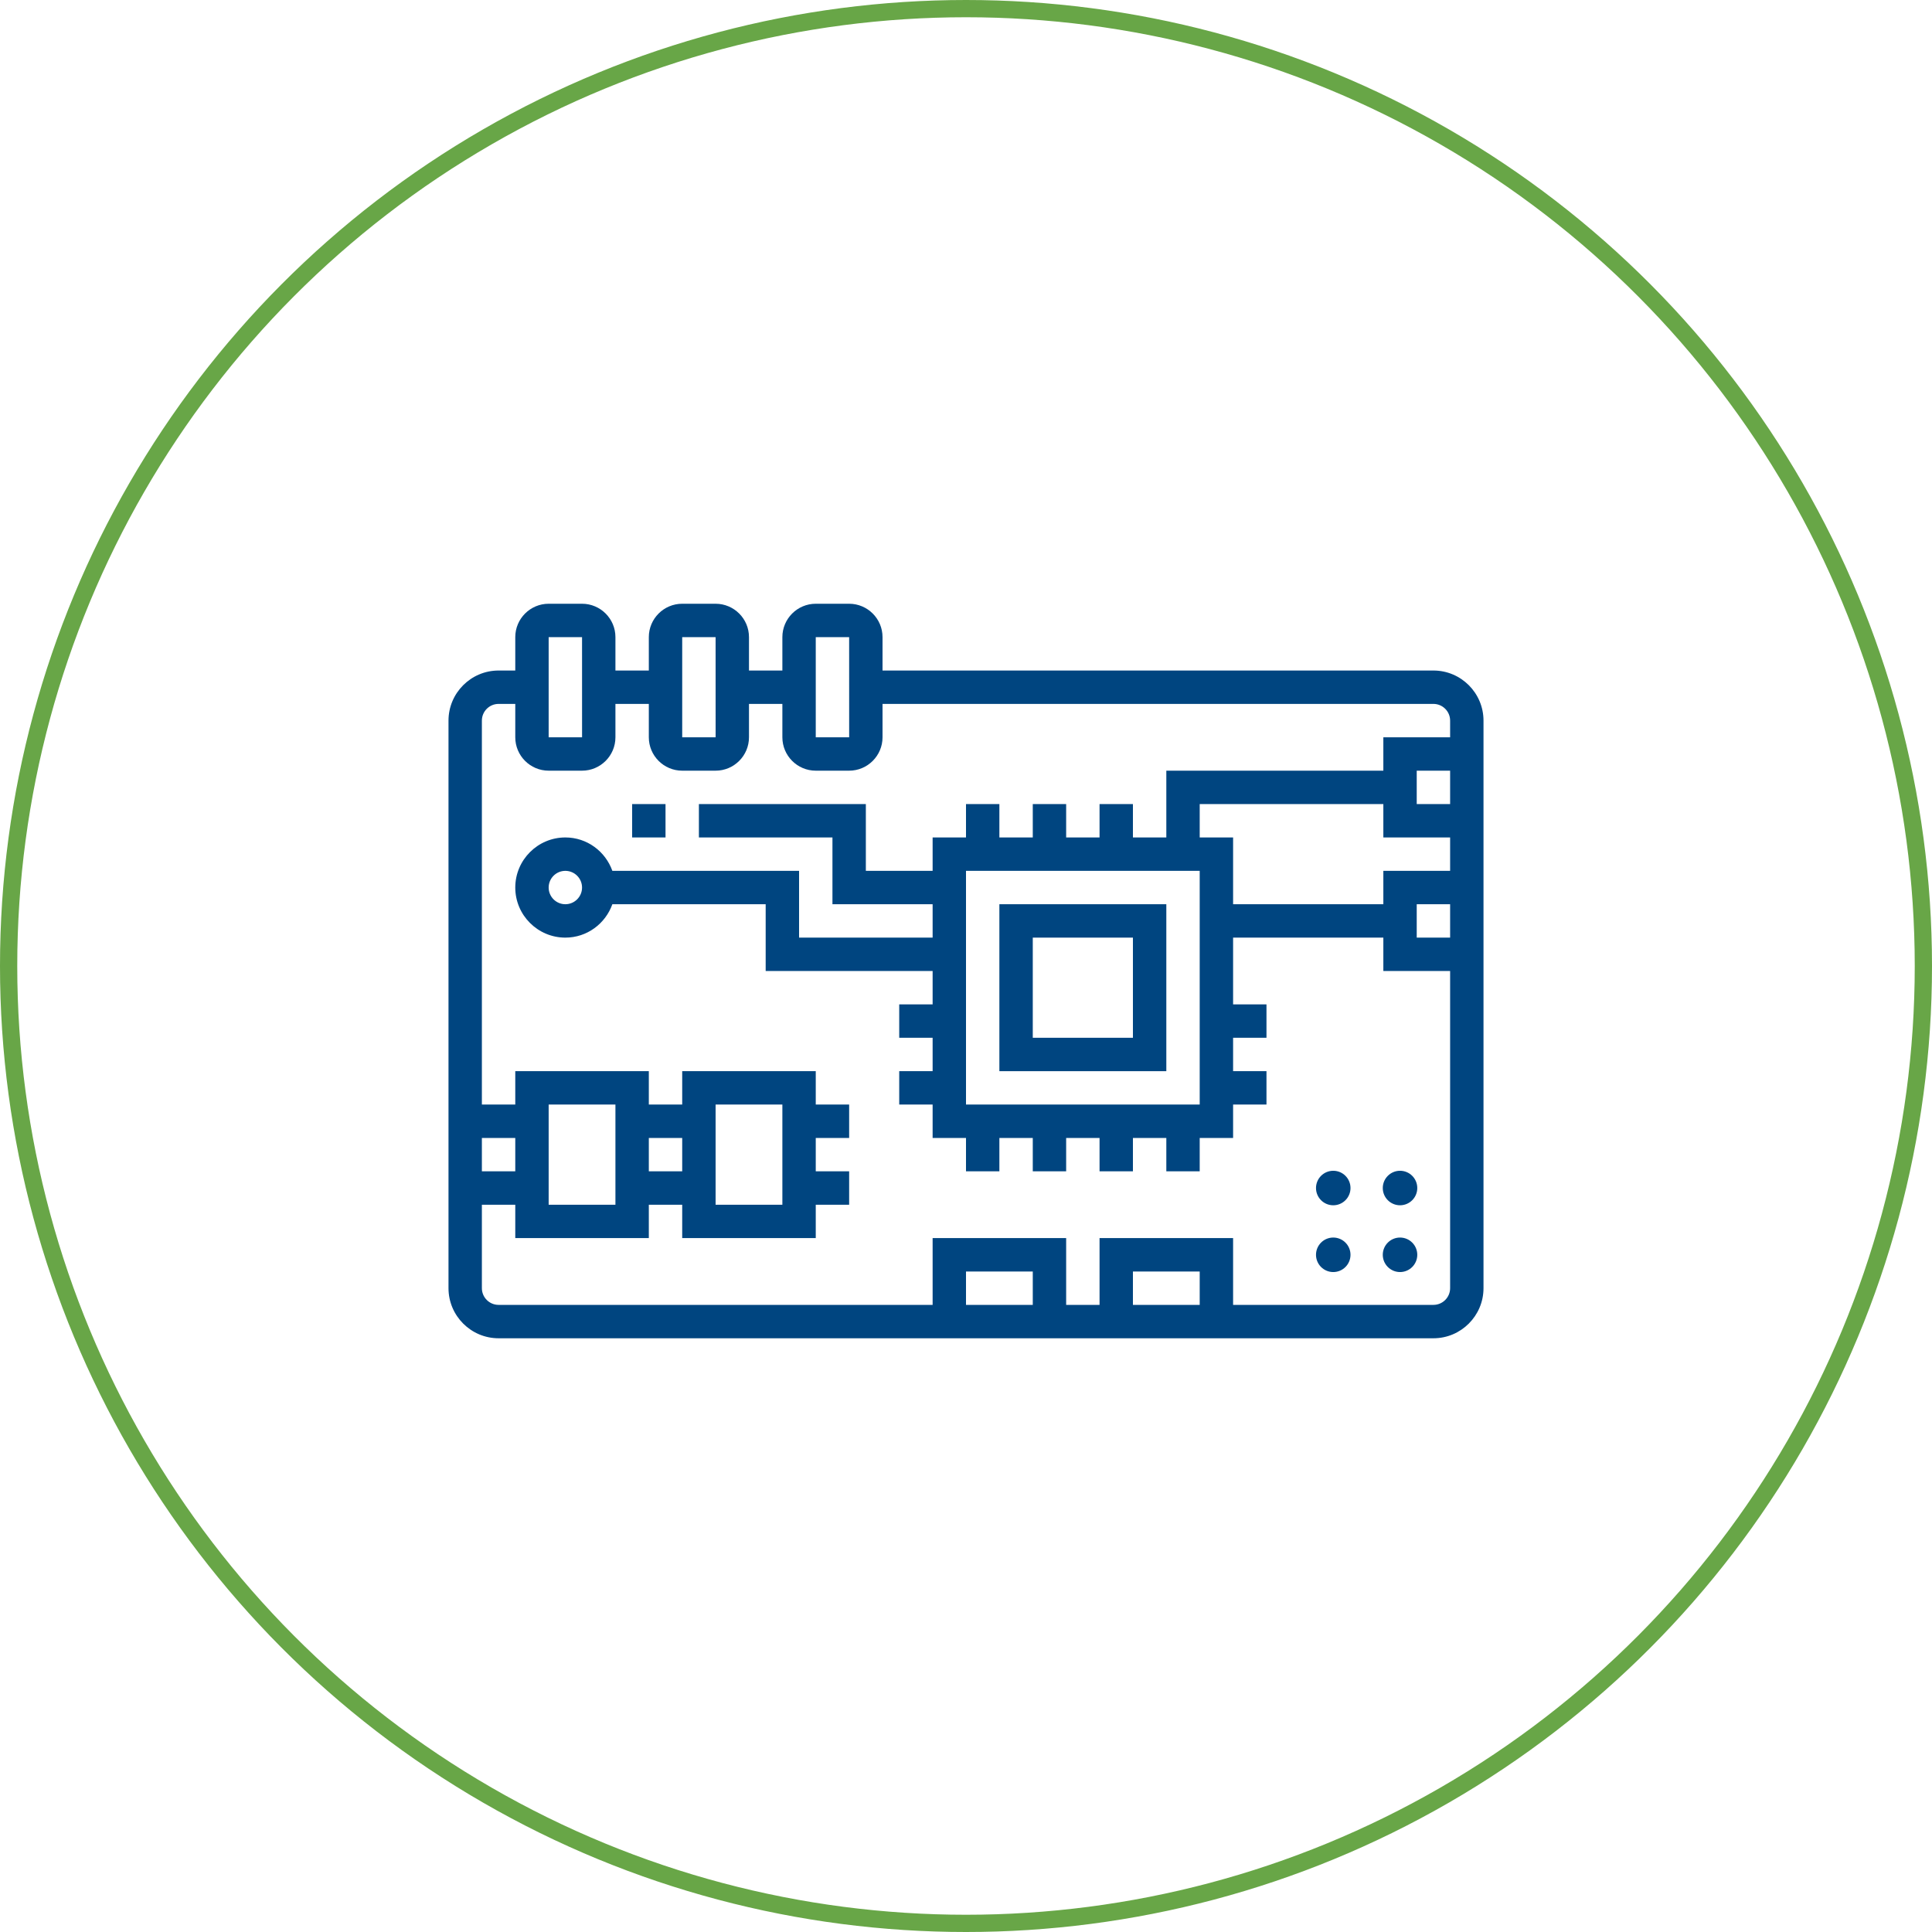
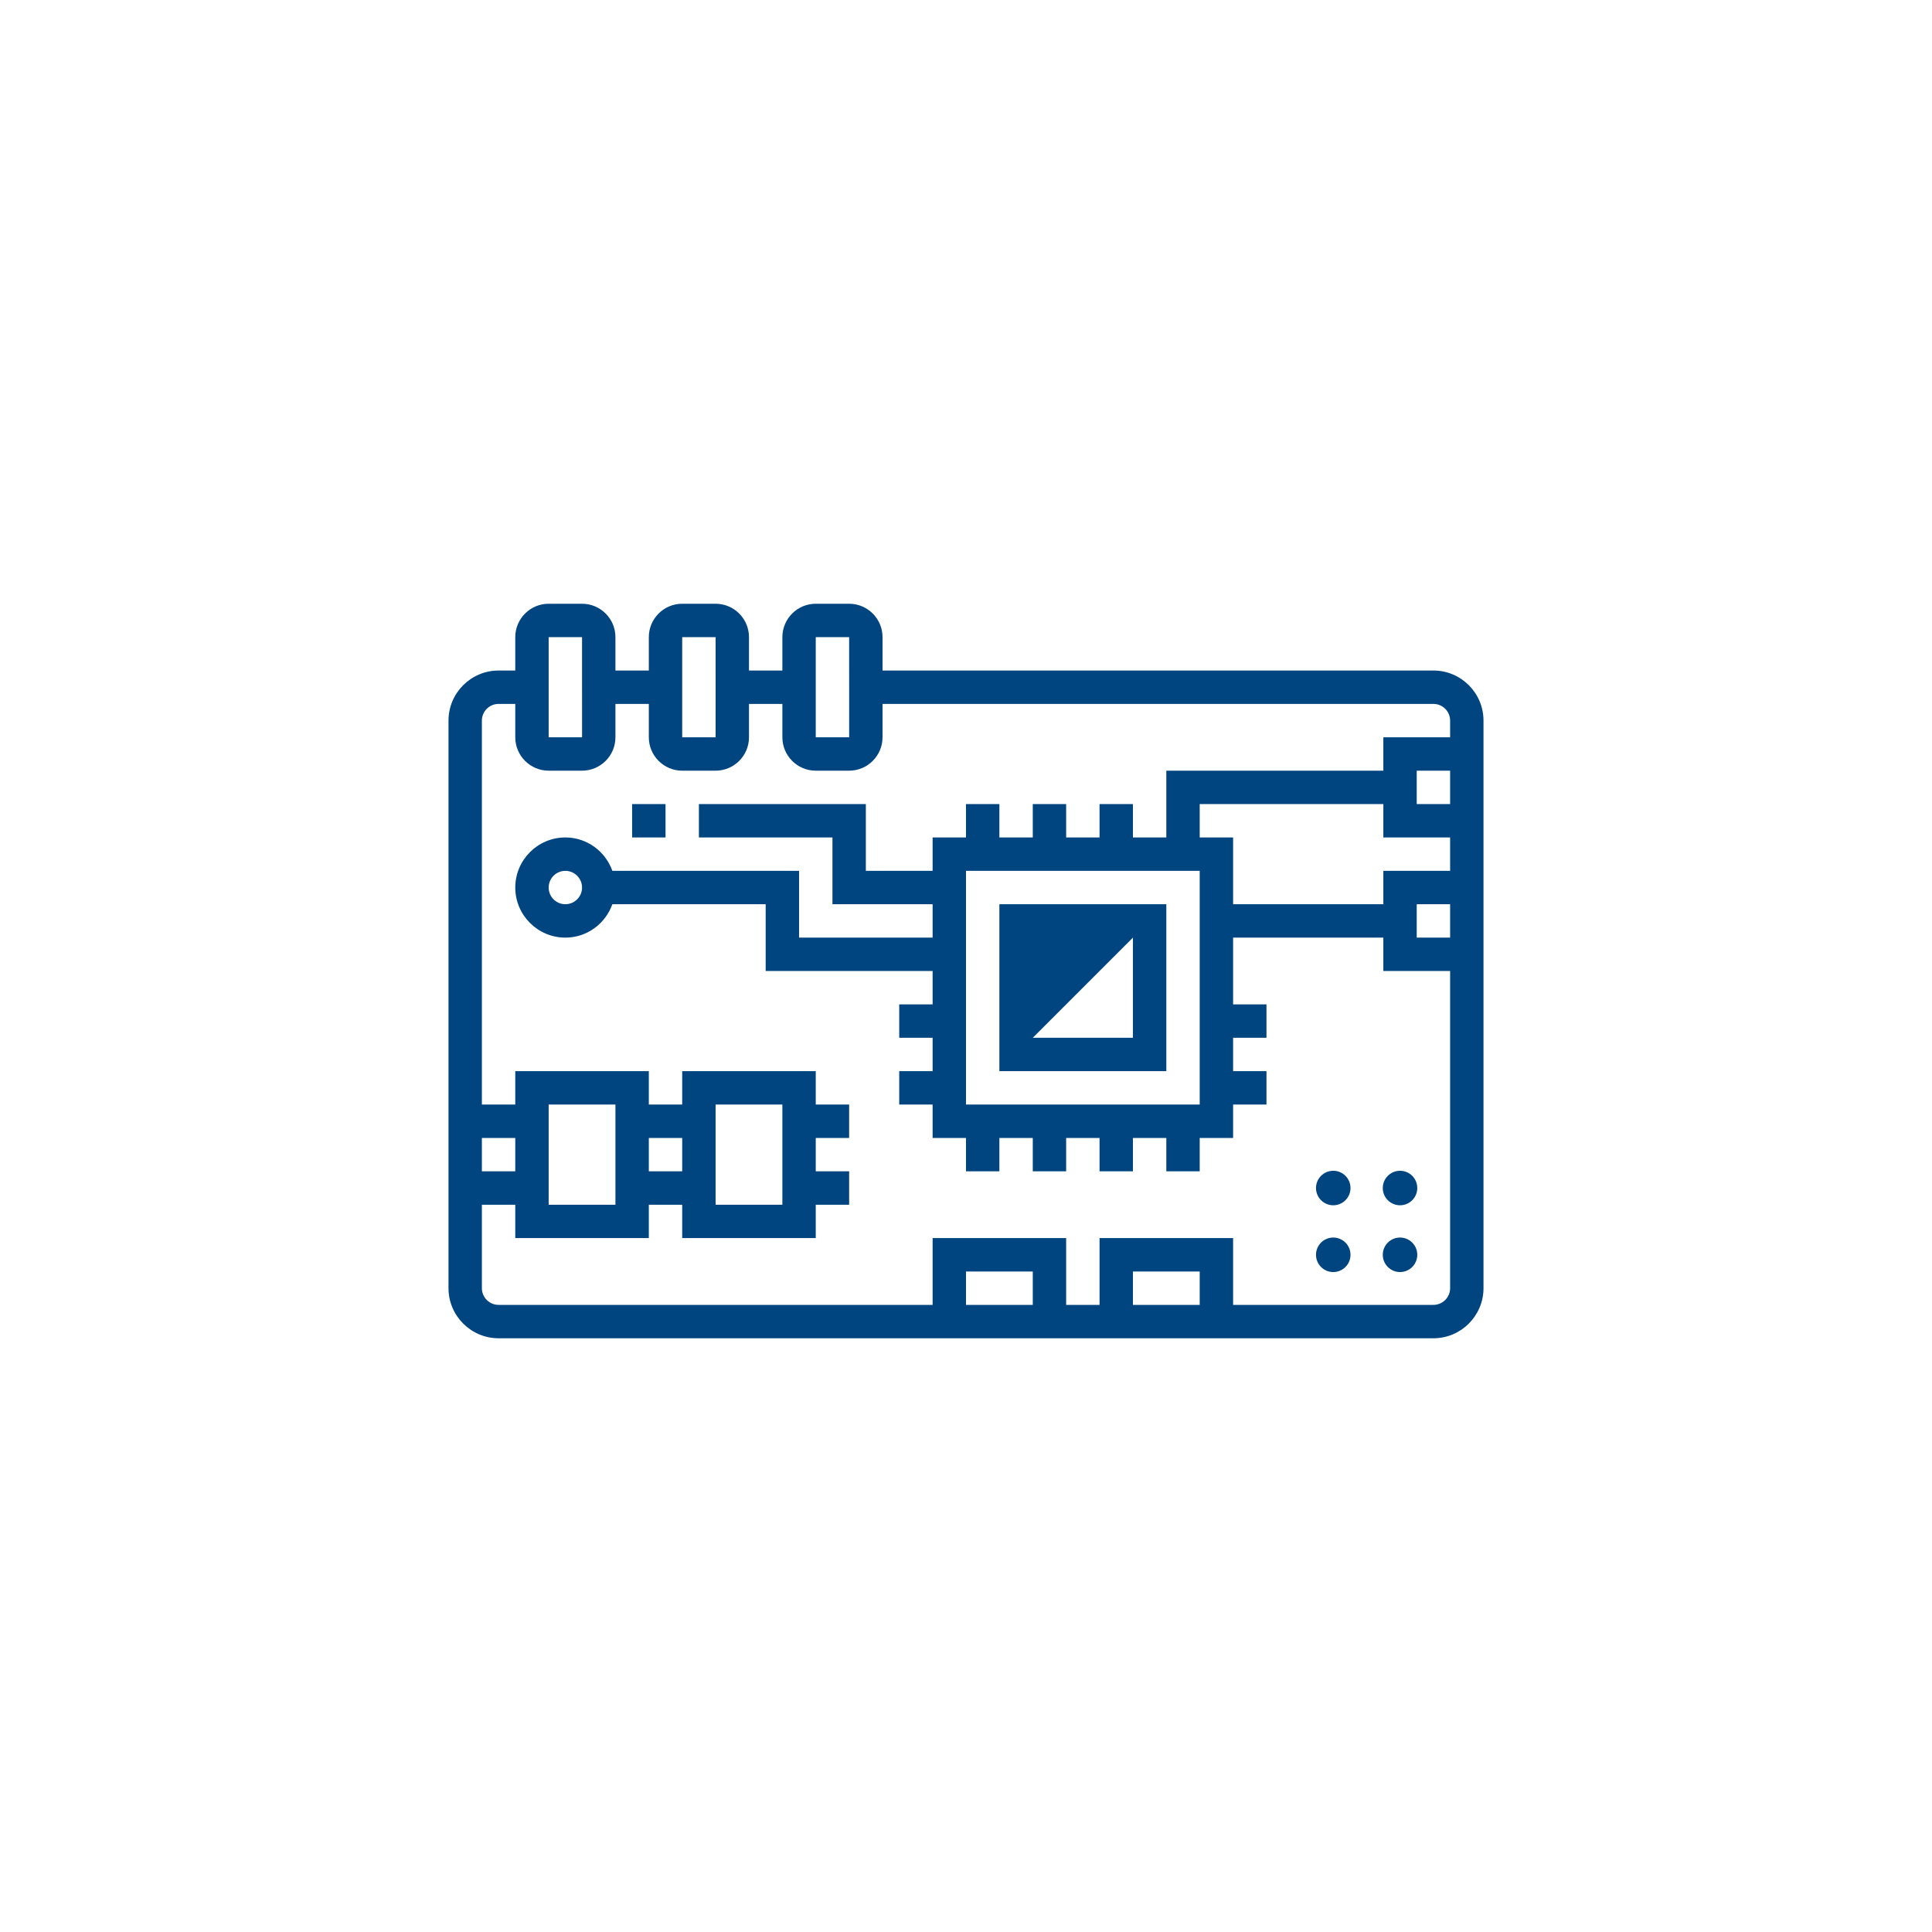
<svg xmlns="http://www.w3.org/2000/svg" width="112px" height="112px" viewBox="0 0 112 112" version="1.1">
  <title>Group 19</title>
  <g id="Page-1" stroke="none" stroke-width="1" fill="none" fill-rule="evenodd">
    <g id="home" transform="translate(-264, -2310)">
      <g id="Group-19" transform="translate(264, 2310)">
-         <circle id="Oval-Copy-11" stroke="#68A647" cx="56" cy="56" r="55.5" />
        <g id="3605551" transform="translate(26, 35)" fill="#004580" fill-rule="nonzero">
          <path d="M57.097,3.871 L25.161,3.871 L25.161,1.935 C25.161,0.868 24.293,0 23.226,0 L21.29,0 C20.223,0 19.355,0.868 19.355,1.935 L19.355,3.871 L17.419,3.871 L17.419,1.935 C17.419,0.868 16.551,0 15.484,0 L13.548,0 C12.481,0 11.613,0.868 11.613,1.935 L11.613,3.871 L9.677,3.871 L9.677,1.935 C9.677,0.868 8.809,0 7.742,0 L5.806,0 C4.739,0 3.871,0.868 3.871,1.935 L3.871,3.871 L2.903,3.871 C1.303,3.871 0,5.174 0,6.774 L0,39.677 C0,41.278 1.303,42.581 2.903,42.581 L57.097,42.581 C58.697,42.581 60,41.278 60,39.677 L60,21.29 L60,15.484 L60,13.548 L60,7.742 L60,6.774 C60,5.174 58.697,3.871 57.097,3.871 Z M21.29,1.935 L23.226,1.935 L23.227,7.742 L21.29,7.742 L21.29,1.935 Z M13.548,1.935 L15.484,1.935 L15.485,7.742 L13.548,7.742 L13.548,1.935 Z M5.806,1.935 L7.742,1.935 L7.743,7.742 L5.806,7.742 L5.806,1.935 Z M3.871,32.903 L1.935,32.903 L1.935,30.968 L3.871,30.968 L3.871,32.903 Z M33.871,40.645 L30,40.645 L30,38.71 L33.871,38.71 L33.871,40.645 Z M43.548,40.645 L39.677,40.645 L39.677,38.71 L43.548,38.71 L43.548,40.645 Z M58.065,19.355 L56.129,19.355 L56.129,17.419 L58.065,17.419 L58.065,19.355 Z M58.065,15.484 L54.194,15.484 L54.194,17.419 L45.484,17.419 L45.484,13.548 L43.548,13.548 L43.548,11.613 L54.194,11.613 L54.194,13.548 L58.065,13.548 L58.065,15.484 Z M30,29.032 L30,15.484 L43.548,15.484 L43.548,29.032 L30,29.032 Z M56.129,11.613 L56.129,9.677 L58.065,9.677 L58.065,11.613 L56.129,11.613 Z M54.194,7.742 L54.194,9.677 L41.613,9.677 L41.613,13.548 L39.677,13.548 L39.677,11.613 L37.742,11.613 L37.742,13.548 L35.806,13.548 L35.806,11.613 L33.871,11.613 L33.871,13.548 L31.935,13.548 L31.935,11.613 L30,11.613 L30,13.548 L28.065,13.548 L28.065,15.484 L24.194,15.484 L24.194,11.613 L14.516,11.613 L14.516,13.548 L22.258,13.548 L22.258,17.419 L28.065,17.419 L28.065,19.355 L20.323,19.355 L20.323,15.484 L9.499,15.484 C9.099,14.36 8.034,13.548 6.774,13.548 C5.174,13.548 3.871,14.851 3.871,16.452 C3.871,18.052 5.174,19.355 6.774,19.355 C8.034,19.355 9.099,18.543 9.499,17.419 L18.387,17.419 L18.387,21.29 L28.065,21.29 L28.065,23.226 L26.129,23.226 L26.129,25.161 L28.065,25.161 L28.065,27.097 L26.129,27.097 L26.129,29.032 L28.065,29.032 L28.065,30.968 L30,30.968 L30,32.903 L31.935,32.903 L31.935,30.968 L33.871,30.968 L33.871,32.903 L35.806,32.903 L35.806,30.968 L37.742,30.968 L37.742,32.903 L39.677,32.903 L39.677,30.968 L41.613,30.968 L41.613,32.903 L43.548,32.903 L43.548,30.968 L45.484,30.968 L45.484,29.032 L47.419,29.032 L47.419,27.097 L45.484,27.097 L45.484,25.161 L47.419,25.161 L47.419,23.226 L45.484,23.226 L45.484,19.355 L54.194,19.355 L54.194,21.29 L58.065,21.29 L58.065,39.677 C58.065,40.211 57.631,40.645 57.097,40.645 L45.484,40.645 L45.484,36.774 L37.742,36.774 L37.742,40.645 L35.806,40.645 L35.806,36.774 L28.065,36.774 L28.065,40.645 L2.903,40.645 C2.369,40.645 1.935,40.211 1.935,39.677 L1.935,34.839 L3.871,34.839 L3.871,36.774 L11.613,36.774 L11.613,34.839 L13.548,34.839 L13.548,36.774 L21.29,36.774 L21.29,34.839 L23.226,34.839 L23.226,32.903 L21.29,32.903 L21.29,30.968 L23.226,30.968 L23.226,29.032 L21.29,29.032 L21.29,27.097 L13.548,27.097 L13.548,29.032 L11.613,29.032 L11.613,27.097 L3.871,27.097 L3.871,29.032 L1.935,29.032 L1.935,6.774 C1.935,6.241 2.369,5.806 2.903,5.806 L3.871,5.806 L3.871,7.742 C3.871,8.809 4.739,9.677 5.806,9.677 L7.742,9.677 C8.809,9.677 9.677,8.809 9.677,7.742 L9.677,5.806 L11.613,5.806 L11.613,7.742 C11.613,8.809 12.481,9.677 13.548,9.677 L15.484,9.677 C16.551,9.677 17.419,8.809 17.419,7.742 L17.419,5.806 L19.355,5.806 L19.355,7.742 C19.355,8.809 20.223,9.677 21.29,9.677 L23.226,9.677 C24.293,9.677 25.161,8.809 25.161,7.742 L25.161,5.806 L57.097,5.806 C57.631,5.806 58.065,6.241 58.065,6.774 L58.065,7.742 L54.194,7.742 Z M7.742,16.452 C7.742,16.985 7.308,17.419 6.774,17.419 C6.24,17.419 5.806,16.985 5.806,16.452 C5.806,15.918 6.24,15.484 6.774,15.484 C7.308,15.484 7.742,15.918 7.742,16.452 Z M5.806,34.839 L5.806,29.032 L9.677,29.032 L9.677,34.839 L5.806,34.839 Z M11.613,30.968 L13.548,30.968 L13.548,32.903 L11.613,32.903 L11.613,30.968 Z M15.484,34.839 L15.484,29.032 L19.355,29.032 L19.355,34.839 L15.484,34.839 Z" id="Shape" />
-           <path d="M31.935,27.097 L41.613,27.097 L41.613,17.419 L31.935,17.419 L31.935,27.097 Z M33.871,19.355 L39.677,19.355 L39.677,25.161 L33.871,25.161 L33.871,19.355 Z" id="Shape" />
+           <path d="M31.935,27.097 L41.613,27.097 L41.613,17.419 L31.935,17.419 L31.935,27.097 Z L39.677,19.355 L39.677,25.161 L33.871,25.161 L33.871,19.355 Z" id="Shape" />
          <polygon id="Path" points="10.645 11.613 12.581 11.613 12.581 13.548 10.645 13.548" />
          <circle id="Oval" cx="55.161" cy="37.742" r="1" />
          <circle id="Oval" cx="51.29" cy="37.742" r="1" />
          <circle id="Oval" cx="55.161" cy="33.871" r="1" />
          <circle id="Oval" cx="51.29" cy="33.871" r="1" />
        </g>
      </g>
    </g>
  </g>
</svg>